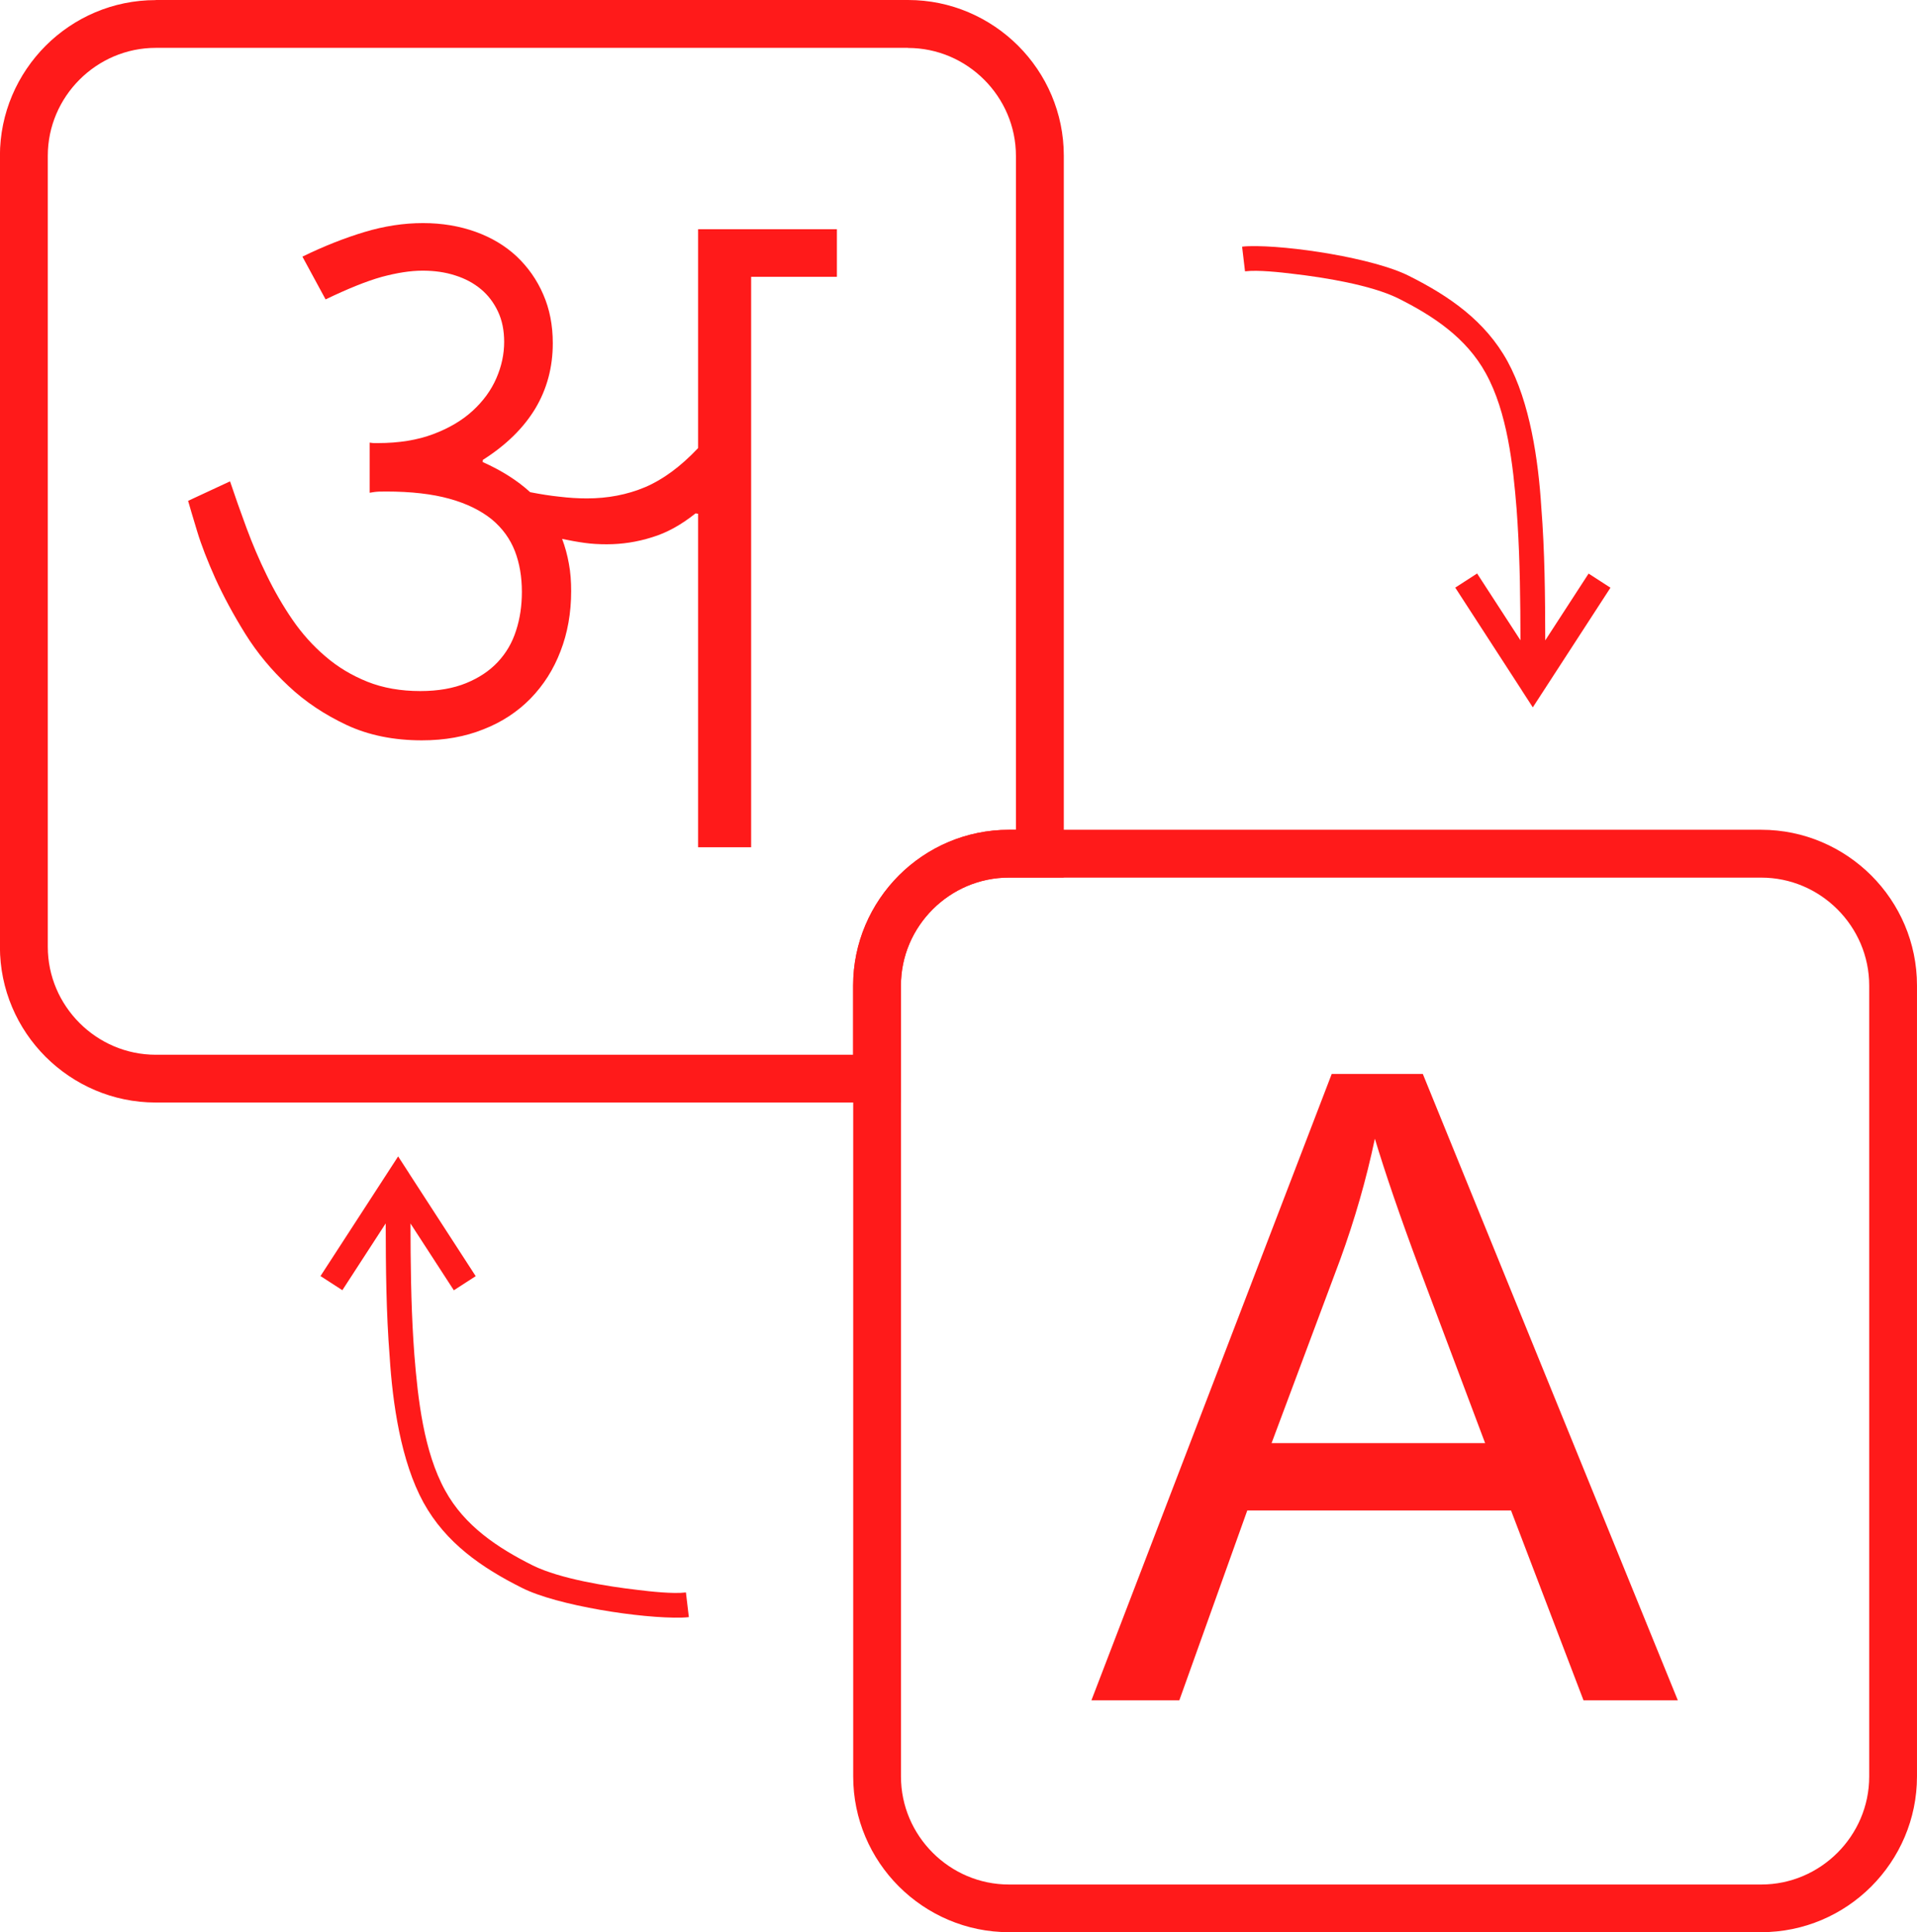
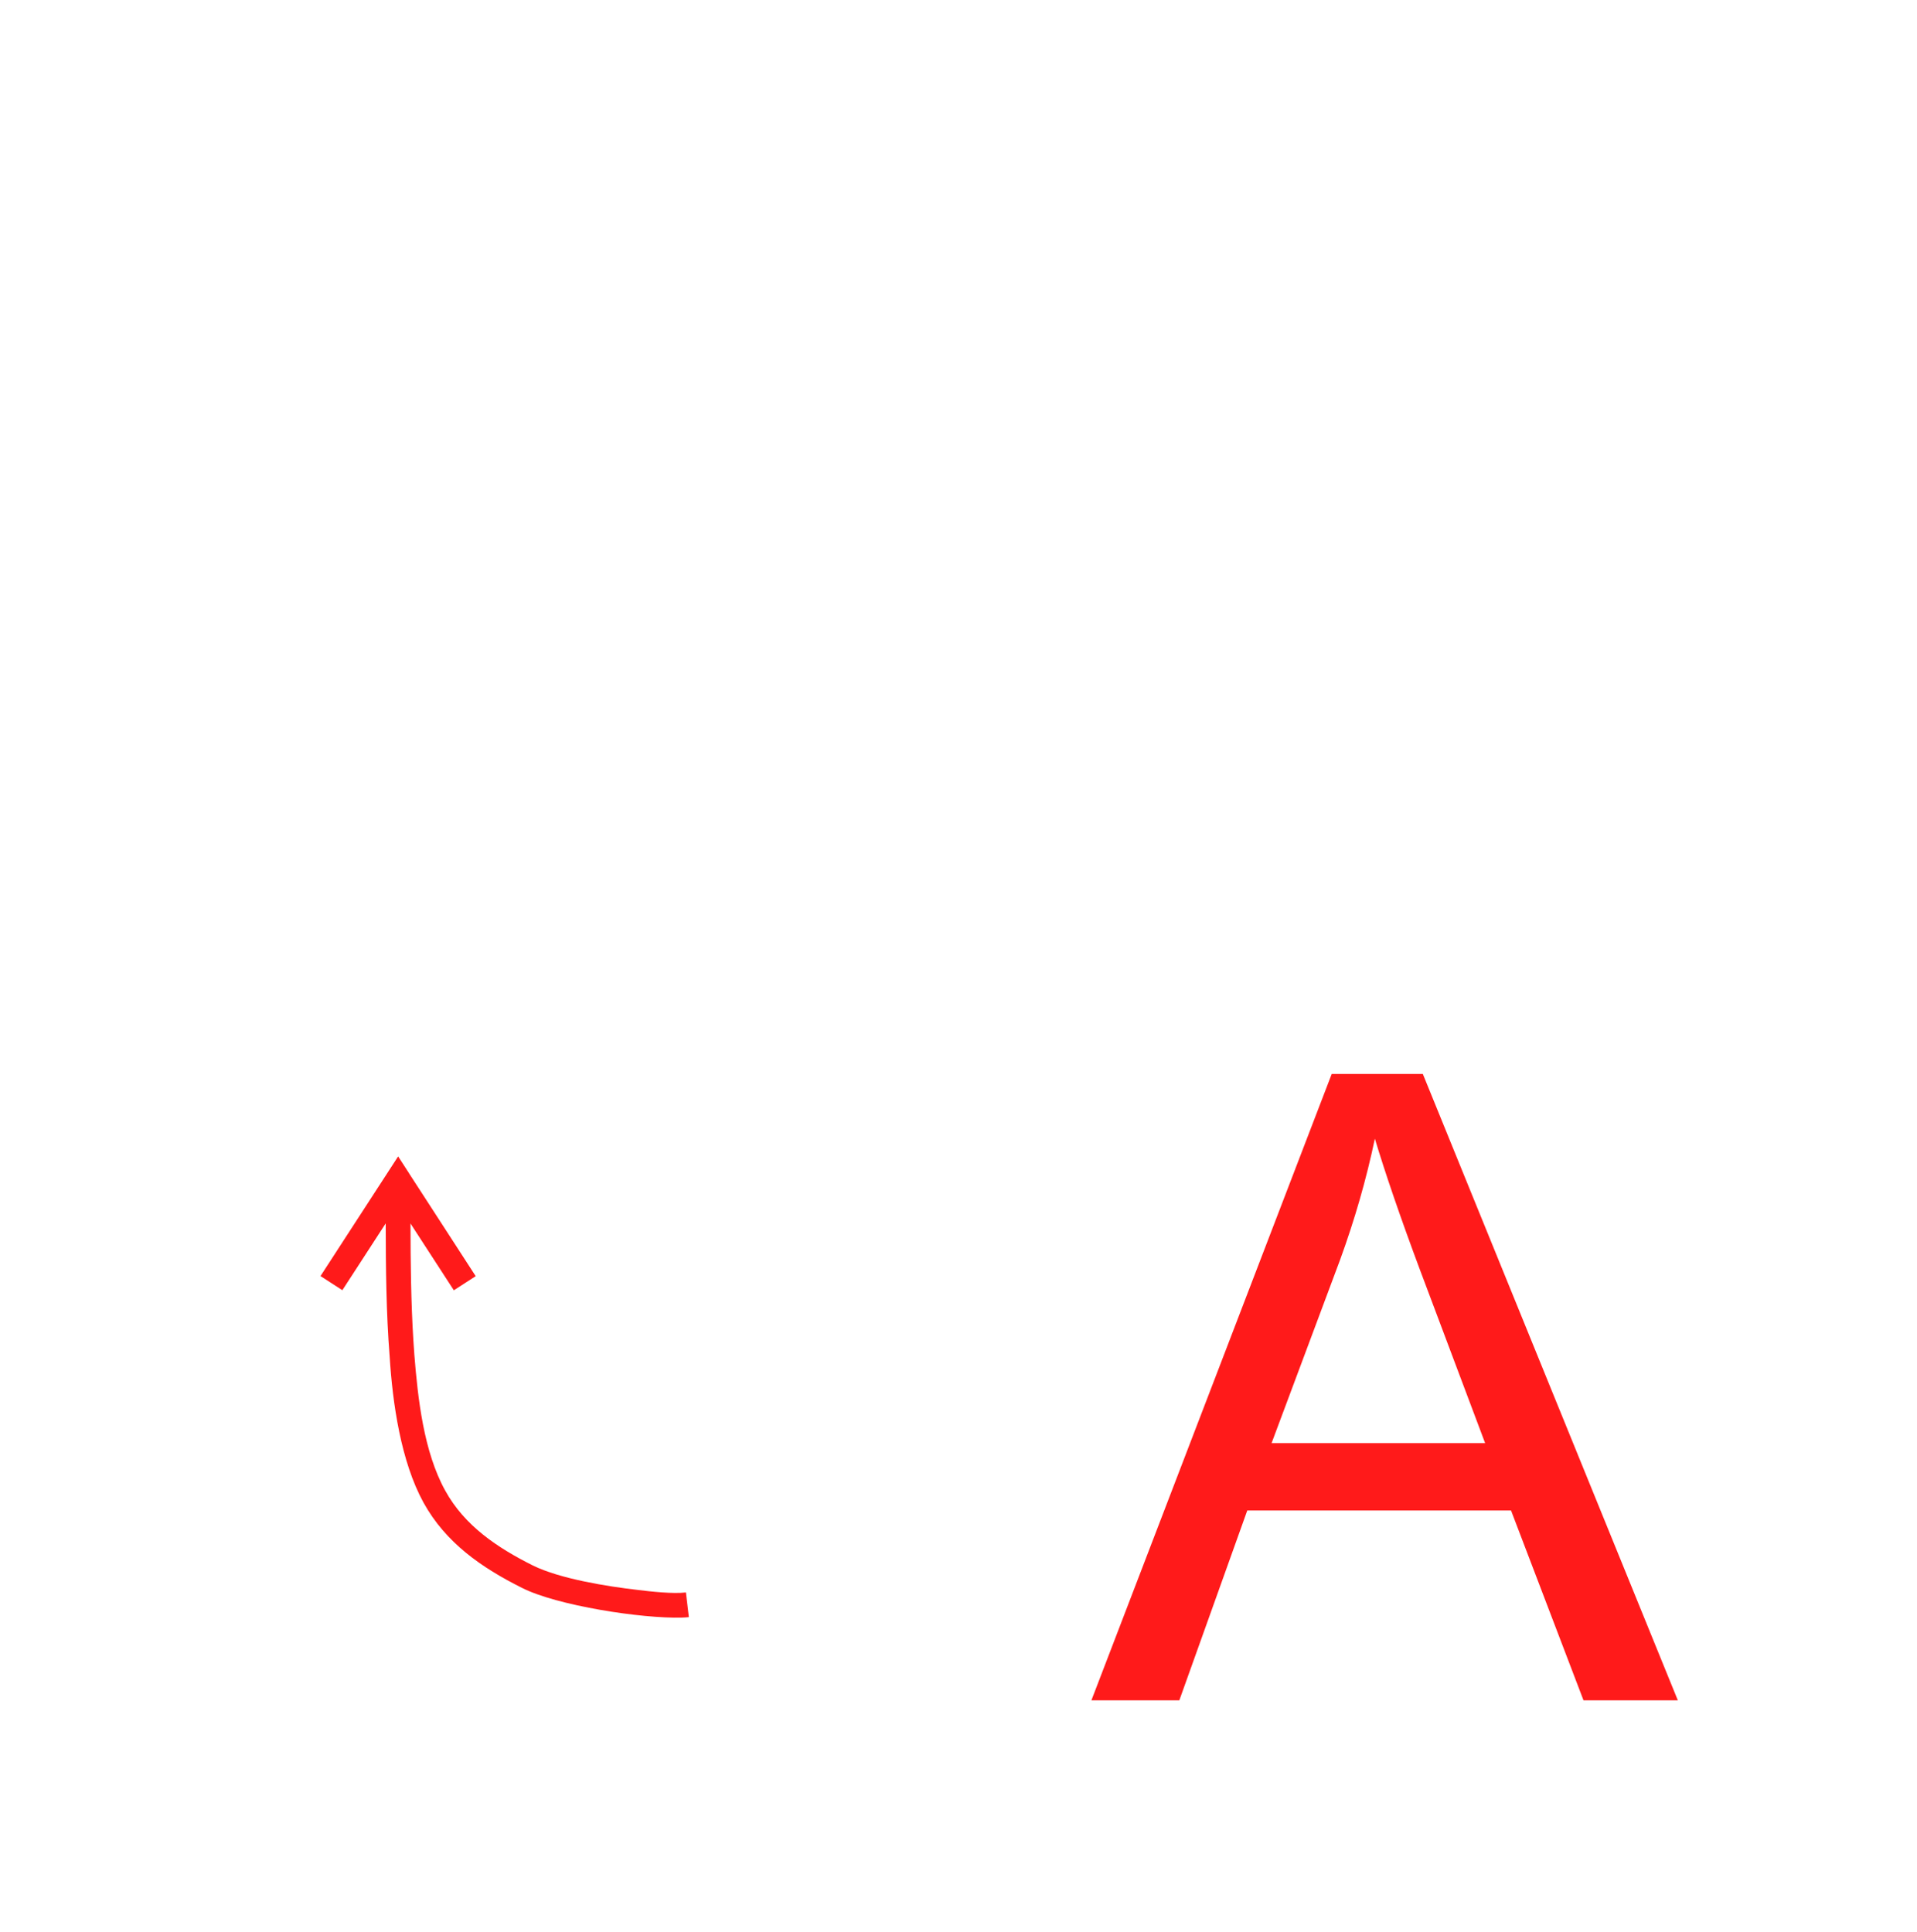
<svg xmlns="http://www.w3.org/2000/svg" xml:space="preserve" width="203.433mm" height="205.08mm" version="1.0" style="shape-rendering:geometricPrecision; text-rendering:geometricPrecision; image-rendering:optimizeQuality; fill-rule:evenodd; clip-rule:evenodd" viewBox="0 0 20343 20508">
  <defs>
    <style type="text/css">
   
    .fil0 {fill:#FF1A1A}
   
  </style>
  </defs>
  <g id="Layer_x0020_1">
    <g id="_1911854572256">
-       <path class="fil0" d="M1653 0l7983 0c455,0 868,186 1168,485 300,300 485,713 485,1168l0 7661 -583 0c-315,0 -601,129 -809,337 -208,208 -337,494 -337,809l0 1242 -7908 0c-455,0 -868,-186 -1168,-485 -300,-300 -485,-713 -485,-1168l0 -8395c0,-455 186,-868 485,-1168 300,-300 713,-485 1168,-485zm7983 508l-7983 0c-315,0 -601,129 -809,337 -208,208 -337,494 -337,809l0 8395c0,315 129,601 337,809 208,208 494,337 809,337l7400 0 0 -734c0,-455 186,-868 485,-1168 300,-300 713,-485 1168,-485l75 0 0 -7153c0,-315 -129,-601 -337,-809 -208,-208 -494,-337 -809,-337z" />
-       <path class="fil0" d="M10707 8807l7983 0c455,0 868,186 1168,485 300,300 485,713 485,1168l0 8395c0,455 -186,868 -485,1168 -300,300 -713,485 -1168,485l-7983 0c-455,0 -868,-186 -1168,-485 -300,-300 -485,-713 -485,-1168l0 -8395c0,-455 186,-868 485,-1168 300,-300 713,-485 1168,-485zm7983 508l-7983 0c-315,0 -601,129 -809,337 -208,208 -337,494 -337,809l0 8395c0,315 129,601 337,809 208,208 494,337 809,337l7983 0c315,0 601,-129 809,-337 208,-208 337,-494 337,-809l0 -8395c0,-315 -129,-601 -337,-809 -208,-208 -494,-337 -809,-337z" />
      <path class="fil0" d="M4341 12454l707 1091 -232 150 -460 -709c1,416 5,832 31,1247l10 146c37,464 99,1029 327,1441 206,376 557,609 931,796 289,142 788,222 1110,259 135,17 381,44 514,27l31 262c-24,3 -48,4 -73,5 -425,12 -1327,-127 -1699,-316 -427,-214 -808,-477 -1044,-905 -240,-438 -328,-1054 -359,-1549 -37,-466 -41,-942 -42,-1414l-460 709 -232 -150 824 -1270 116 179z" />
-       <path class="fil0" d="M16150 7328l-707 -1091 232 -150 460 709c-1,-416 -5,-832 -31,-1247l-10 -146c-37,-464 -99,-1029 -327,-1441 -206,-376 -557,-609 -931,-796 -289,-142 -788,-222 -1110,-259 -135,-17 -381,-44 -514,-27l-31 -262c24,-3 48,-4 73,-5 425,-12 1327,127 1699,316 427,214 808,477 1044,905 240,438 328,1054 359,1549 37,466 41,942 42,1414l460 -709 232 150 -824 1270 -116 -179z" />
      <path class="fil0" d="M11582 18047l2550 -6648 967 0 2706 6648 -1001 0 -769 -2015 -2799 0 -721 2015 -933 0zm1913 -2730l2265 0 -693 -1843c-209,-560 -367,-1023 -477,-1388 -91,433 -214,859 -367,1280l-729 1951z" />
-       <path class="fil0" d="M5120 4903c206,92 374,200 506,321 108,21 213,38 312,48 99,12 197,18 290,18 221,0 427,-39 617,-119 189,-80 377,-218 563,-415l0 -2323 1473 0 0 505 -910 0 0 6055 -563 0 0 -3540 -27 -4c-150,120 -303,206 -463,254 -158,50 -318,74 -479,74 -80,0 -159,-4 -237,-15 -80,-11 -159,-26 -237,-42 32,84 56,173 72,264 17,90 24,188 24,290 0,231 -38,445 -113,638 -74,194 -180,360 -318,502 -138,141 -305,251 -500,327 -194,78 -411,117 -653,117 -299,0 -565,-54 -797,-162 -234,-110 -440,-246 -619,-415 -179,-167 -332,-351 -458,-553 -126,-203 -231,-398 -317,-586 -84,-188 -150,-356 -195,-506 -45,-149 -77,-255 -95,-320l445 -207c53,158 111,323 174,493 63,170 134,338 215,503 81,167 171,323 273,472 101,147 218,278 350,390 132,114 281,203 446,269 165,66 353,99 562,99 188,0 350,-29 485,-84 137,-56 249,-131 336,-224 89,-95 153,-204 194,-333 42,-128 62,-264 62,-412 0,-158 -24,-302 -74,-432 -51,-131 -132,-243 -246,-338 -116,-93 -264,-167 -448,-218 -183,-51 -407,-77 -671,-77 -17,0 -42,0 -77,1 -33,1 -66,6 -99,12l0 -532c21,3 36,5 47,5 11,0 23,0 38,0 225,0 422,-32 589,-95 168,-63 308,-146 419,-248 111,-102 195,-216 251,-345 56,-128 83,-257 83,-386 0,-120 -21,-228 -66,-323 -44,-93 -104,-173 -180,-236 -75,-63 -167,-113 -272,-146 -107,-35 -222,-51 -348,-51 -129,0 -273,23 -433,66 -161,45 -359,125 -596,239l-246 -454c228,-111 448,-198 658,-261 209,-63 417,-95 622,-95 203,0 389,32 559,93 171,62 315,149 435,261 120,114 215,248 282,404 68,156 101,327 101,517 0,255 -62,487 -186,694 -125,207 -311,389 -557,545l0 18z" />
    </g>
  </g>
</svg>